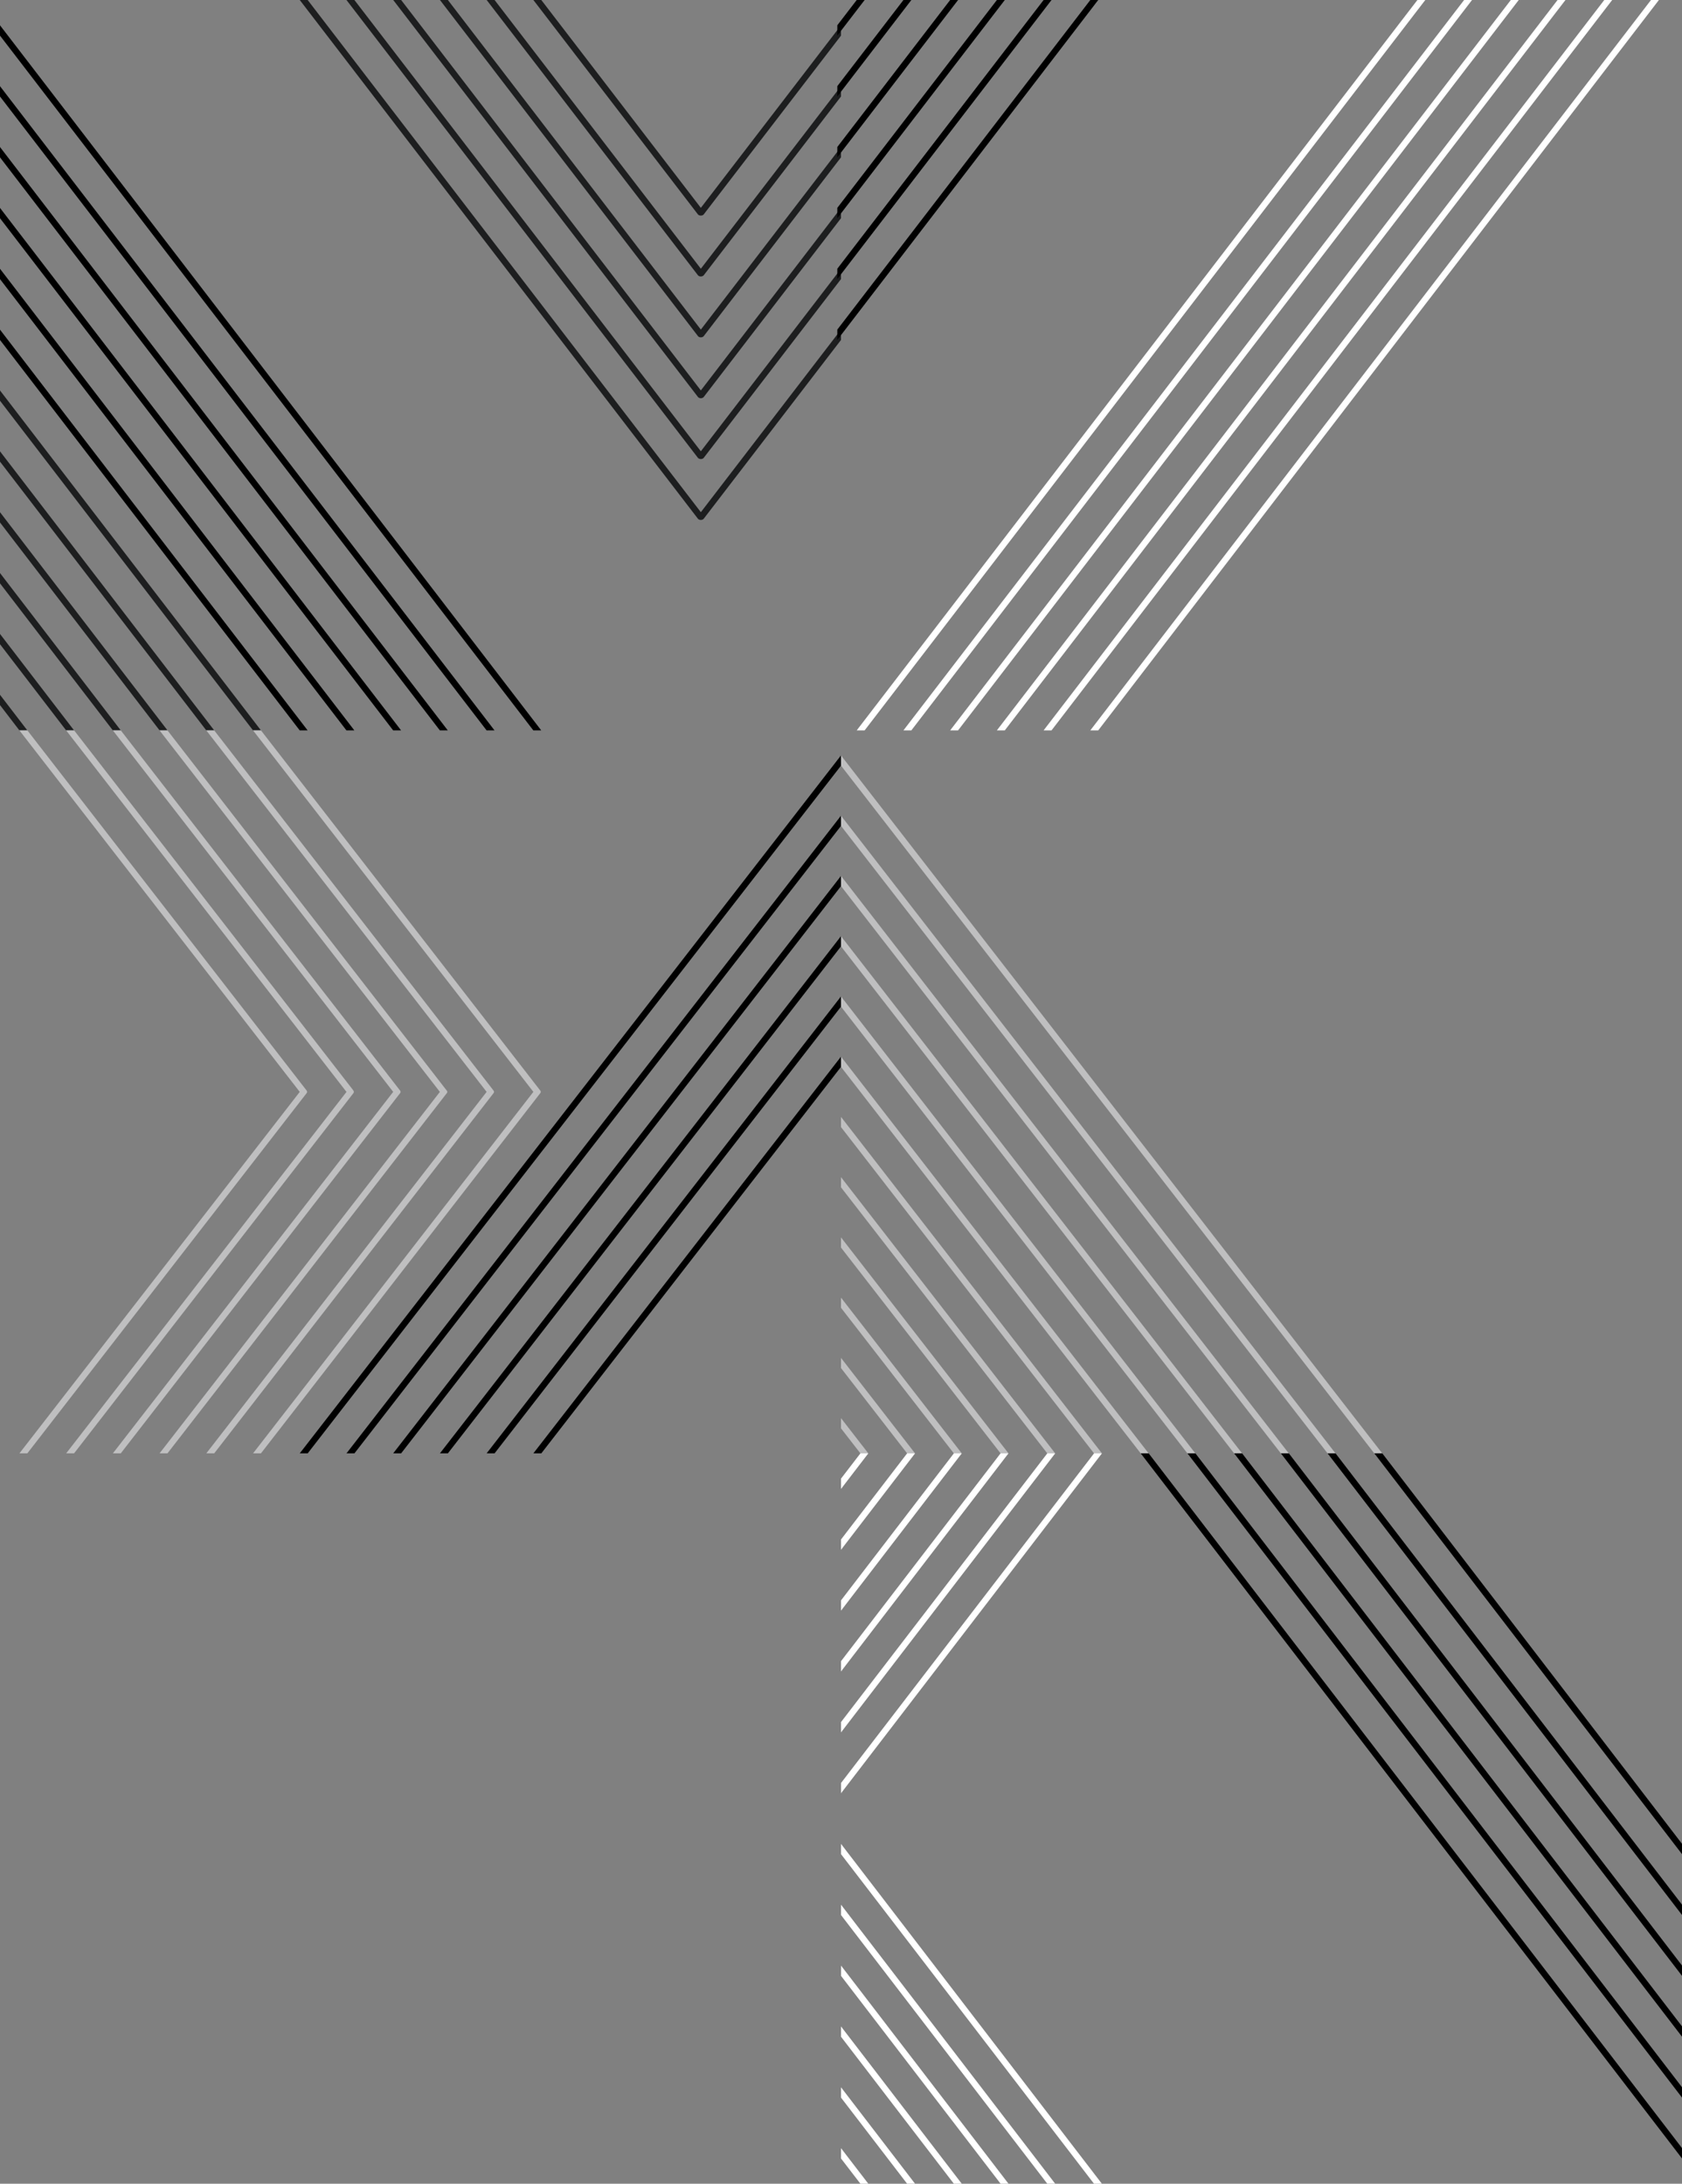
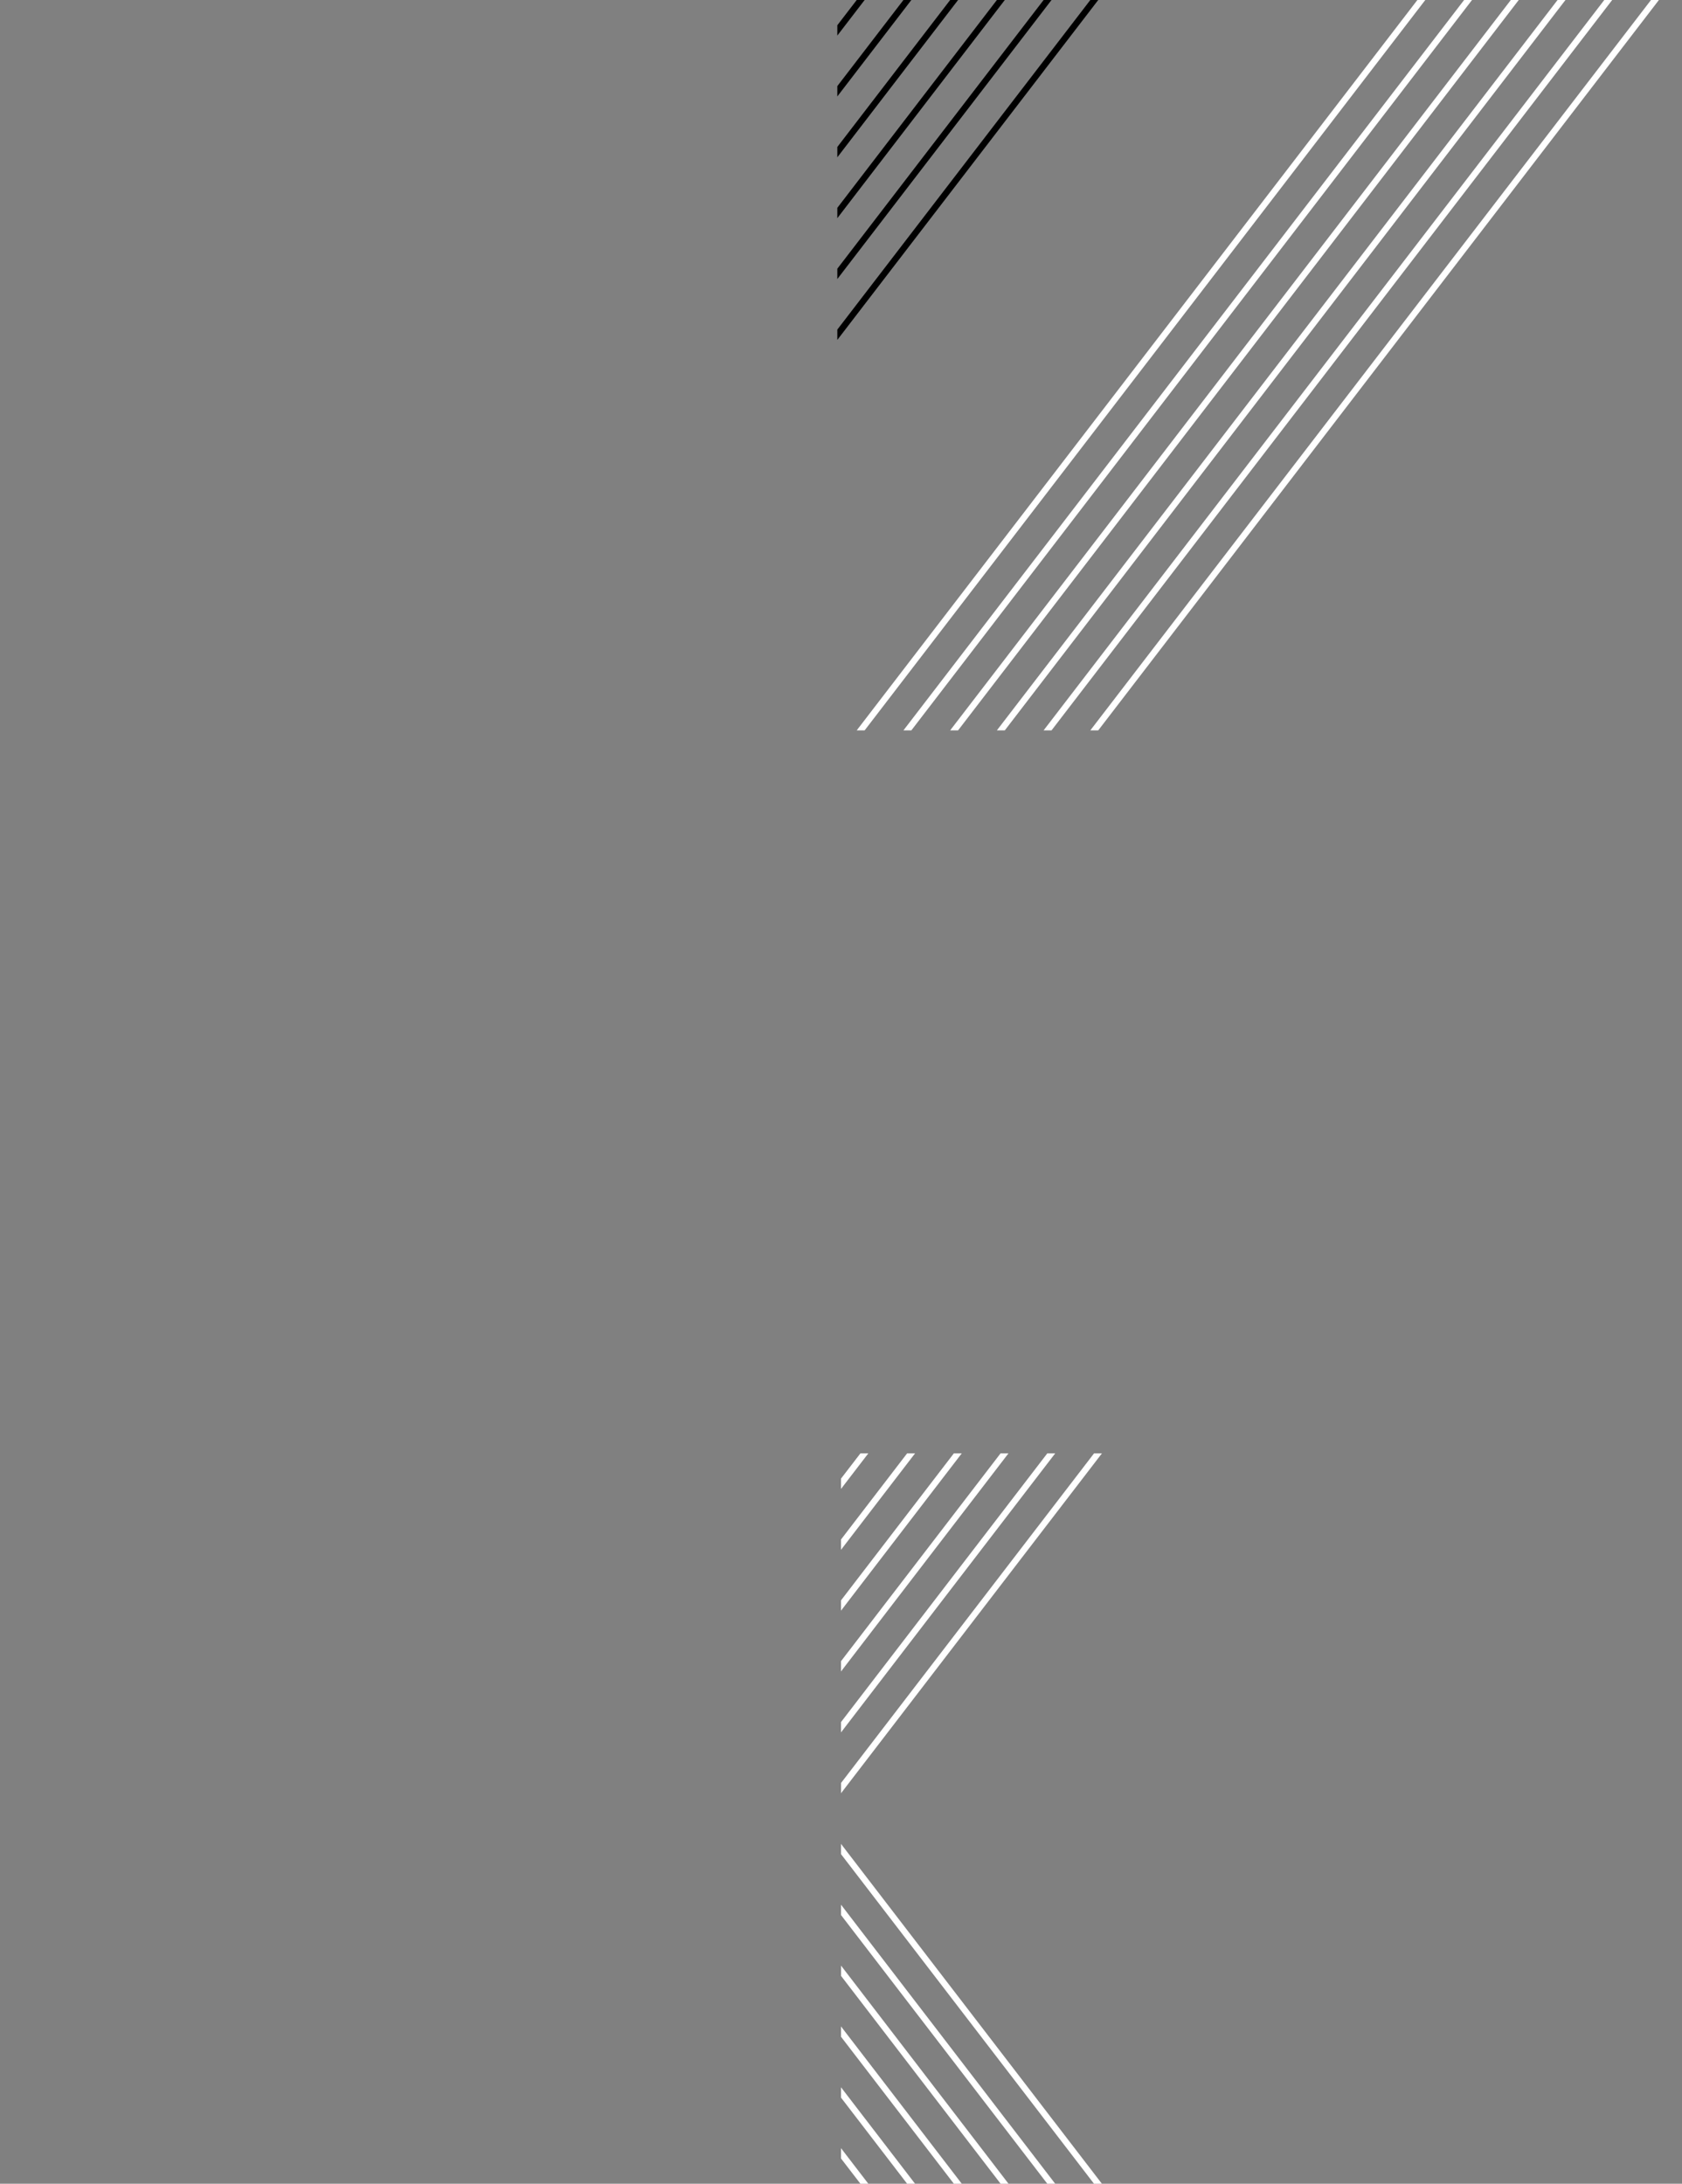
<svg xmlns="http://www.w3.org/2000/svg" width="456" height="592" fill="none">
  <rect width="100%" height="100%" fill="#808080" stroke="none" />
-   <path d="m146.675 197.929.054.071h-2.148L0 9.655V6.858l146.675 191.071ZM83.399 198h-2.147L0 92.156V89.36l83.344 108.569.055.071Zm37.997 0h-2.148L0 42.656V39.86l121.341 158.069.055.071Zm12.67 0h-2.148L0 26.158v-2.796l134.011 174.567.055.071Zm-25.333 0h-2.148L0 59.16v-2.796l108.678 141.565.055.071Zm-12.67 0h-2.148L0 75.658v-2.796l96.008 125.067.055.071Z" fill="#000" />
-   <path d="M5.258 198 0 191.146v-2.796L7.405 198H5.258Zm65.485 0h-2.148L0 108.64v-2.787l70.688 92.076.055.071Zm-12.67 0h-2.148L0 125.138v-2.791l58.017 75.582.055.071Zm-12.664 0h-2.147L0 141.642v-2.792l45.354 59.079.055.071Zm-27.48 0L0 174.638v-2.786L20.075 198h-2.147Zm12.663 0L0 158.14v-2.792L32.739 198h-2.147ZM190.805 58.1a.862.862 0 0 1-.339.254 1.209 1.209 0 0 1-.936-.001.886.886 0 0 1-.348-.268L144.601 0h2.148l43.254 56.349L228 6.854v2.8l-37.169 48.408-.026.038Zm-.802 80.751L228 89.356v2.8l-37.169 48.407-.026.039a.854.854 0 0 1-.34.254 1.203 1.203 0 0 1-.935-.001.888.888 0 0 1-.348-.268L81.319.071 81.265 0h2.147l106.591 138.851Zm.802-14.752a.854.854 0 0 1-.34.254 1.18 1.18 0 0 1-.462.094 1.221 1.221 0 0 1-.473-.095.897.897 0 0 1-.348-.268L93.932 0h2.149l93.922 122.347L228 72.853v2.8l-37.169 48.407-.026.039Zm-.802-16.146c-.164 0-.325-.032-.468-.093a.773.773 0 0 1-.31-.233L106.659.071 106.604 0h2.148l81.251 105.849L228 56.354v2.796l-37.195 48.455a.854.854 0 0 1-.34.254 1.18 1.18 0 0 1-.462.094Zm0-16.503c-.164 0-.326-.032-.47-.093a.777.777 0 0 1-.306-.232L119.329.071 119.274 0h2.148l68.581 89.35L228 39.856v2.795l-37.195 48.451a.859.859 0 0 1-.34.254c-.14.06-.299.093-.462.094Zm.773-16.822a.406.406 0 0 1-.113.103.945.945 0 0 1-.309.158.736.736 0 0 1-.224.047 1.088 1.088 0 0 1-.587-.079l-.089-.04-.002-.004a.404.404 0 0 1-.1-.07.746.746 0 0 1-.051-.042.167.167 0 0 1-.066-.063.458.458 0 0 1-.06-.07L131.938 0h2.147l55.918 72.852L228 23.352v2.8l-37.206 48.459-.018.017Zm-.454.115h-.001l.002.004-.001-.004Zm.073-.03h-.001l.002.003-.001-.003Z" fill="#1D1E1F" />
  <path d="M227 92.148v-2.796L295.594 0h2.147l-70.577 91.935-.164.213Zm0-82.5L234.408 0h-2.147L227 6.852v2.796Zm.164 65.788L285.074 0h-2.147L227 72.853v2.796l.164-.213Zm0-16.5L272.408 0h-2.146L227 56.352v2.797l.164-.213Zm0-33L247.075 0h-2.148L227 23.352v2.797l.164-.213Zm0 16.5L259.742 0h-2.147L227 39.852v2.797l.164-.214Z" fill="#000" />
  <path d="M282.981 197.929 434.927 0h2.146l-.055.071L285.074 198h-2.148l.055-.071ZM270.26 198h2.147L424.352.071l.055-.071h-2.146L270.315 197.929l-.055.071Zm25.333 0h2.147L449.685.071 449.74 0h-2.146L295.647 197.929l-.054.071Zm-37.999 0h2.146L411.686.071 411.74 0h-2.146L257.648 197.929l-.054.071Zm-12.667 0h2.146L399.019.071l.055-.071h-2.147L244.982 197.929l-.055.071Zm-12.667 0h2.147L386.352.071l.055-.071h-2.147L232.315 197.929l-.055.071Z" fill="#fff" />
  <g clip-path="url(#a)">
    <path d="M108.47 295.652a.551.551 0 0 1 0 .694l-75.731 97.653h-2.141l75.995-98-75.945-97.925-.05-.075h2.14l75.707 97.625.025.028Zm-12.672 0a1 1 0 0 1 .088.159l.013.029v.028l.012.047v.028c0 .009.013.028.013.075 0 .019 0 .028-.013.056 0 .038-.012.066-.025.103a.318.318 0 0 0-.038.094c-.012.019-.025.047-.037.075l-75.732 97.653h-2.141l75.996-97.991-75.946-97.934-.05-.075h2.154l75.706 97.616v.037Zm25.344.009c.051.066.089.15.114.272a.479.479 0 0 1-.089.366l-75.768 97.7h-2.142l75.996-97.991-75.945-97.934-.051-.075h2.142l75.668 97.587.075.075Zm-38.004 0c.05.075.088.15.113.272a.48.48 0 0 1-.088.366l-75.756 97.7H5.266l75.995-97.991-75.945-97.934-.05-.075H7.42l75.668 97.587.05.075Zm50.664.685-75.731 97.653h-2.142l75.996-98-75.945-97.925-.05-.075h2.14l75.732 97.653a.55.55 0 0 1 0 .694Zm12.672 0-75.73 97.653h-2.142l75.995-98-75.945-97.925-.05-.075h2.141l75.731 97.653a.55.55 0 0 1 0 .694Z" fill="#BFBFC0" />
    <path d="m81.261 393.999 146.575-189.004.164-.206v2.776L83.415 393.999h-2.154Zm12.672 0 133.903-172.668.164-.206v2.767L96.088 393.999h-2.155Zm12.66 0 121.243-156.331.164-.206v2.766L108.747 393.999h-2.154Zm12.672 0 108.571-140.004.164-.216v2.776L121.419 393.999h-2.154Zm25.332 0 83.239-107.34.164-.216v2.776l-81.249 104.78h-2.154Zm-12.672 0 95.911-123.668.164-.215v2.776l-93.921 121.107h-2.154Z" fill="#000" />
  </g>
  <g clip-path="url(#b)" fill="#BFBFC0">
-     <path d="m374.675 393.929.054.07h-2.148L228 207.556v-2.768l146.675 189.141Zm-63.276.07h-2.147L228 289.224v-2.768l83.344 107.473.055.07Zm37.997 0h-2.148L228 240.224v-2.768l121.341 156.473.055.07Zm12.67 0h-2.148L228 223.893v-2.768l134.011 172.804.055.07Zm-25.333 0h-2.148L228 256.561v-2.768l108.678 140.136.055.07Zm-12.67 0h-2.148L228 272.893v-2.768l96.008 123.804.055.07ZM233.258 393.999 228 387.215v-2.769l7.405 9.553h-2.147Zm65.485 0h-2.148L228 305.541v-2.758l70.688 91.146.055.07Zm-12.671 0h-2.147L228 321.873v-2.763l58.017 74.819.055.07Zm-12.663 0h-2.147L228 338.21v-2.763l45.354 58.482.055.07Zm-27.481 0L228 370.873v-2.758l20.075 25.884h-2.147Zm12.664 0L228 354.541v-2.763l32.739 42.221h-2.147Z" />
-   </g>
+     </g>
  <g clip-path="url(#c)">
-     <path d="m309.261 393.999 146.575 190.933.164.208v-2.804L311.415 393.999h-2.154Zm12.672 0 133.903 174.429.164.209v-2.795L324.088 393.999h-2.155Zm12.66 0 121.243 157.926.164.209v-2.795l-119.253-155.34h-2.154Zm12.672 0 108.571 141.433.164.218v-2.805L349.419 393.999h-2.154Zm25.332 0 83.239 108.436.164.218v-2.805l-81.249-105.849h-2.154Zm-12.672 0 95.911 124.929.164.209v-2.804l-93.921-122.334h-2.154Z" fill="#000" />
    <path d="m228.164 485.932 70.579-91.933h-2.141l-68.589 89.356v2.795l.151-.218ZM228 400.848l5.266-6.849h2.141L228 403.643v-2.795Zm0 68.798v-2.794l55.929-72.853h2.142l-57.907 75.439-.164.208Zm0-16.503v-2.795l43.257-56.349h2.142l-45.248 58.936-.151.208Zm0-32.997v-2.794l17.925-23.353h2.154l-19.915 25.939-.164.208Zm0 16.504v-2.795l30.597-39.856h2.142l-32.575 42.433-.164.218ZM228 499.848v2.795l68.589 89.356h2.141l-70.579-91.933-.151-.218Zm0 82.507 7.407 9.644h-2.142L228 585.15v-2.795Zm.164-65.795 57.907 75.439h-2.142L228 519.146v-2.794l.164.208Zm0 16.503 45.247 58.936h-2.141l-43.257-56.349v-2.795l.151.208Zm0 32.997 19.915 25.939h-2.154L228 568.646v-2.794l.164.208Zm0-16.494 32.575 42.433h-2.142L228 552.143v-2.795l.164.218Z" fill="#fff" />
  </g>
  <defs>
    <clipPath id="a">
-       <path fill="#fff" transform="matrix(-1 0 0 1 228 197.999)" d="M0 0h228v196H0z" />
+       <path fill="#fff" transform="matrix(-1 0 0 1 228 197.999)" d="M0 0v196H0z" />
    </clipPath>
    <clipPath id="b">
      <path fill="#fff" transform="matrix(-1 0 0 1 456 197.999)" d="M0 0h228v196H0z" />
    </clipPath>
    <clipPath id="c">
      <path fill="#fff" transform="matrix(-1 0 0 1 456 393.999)" d="M0 0h228v198H0z" />
    </clipPath>
  </defs>
</svg>